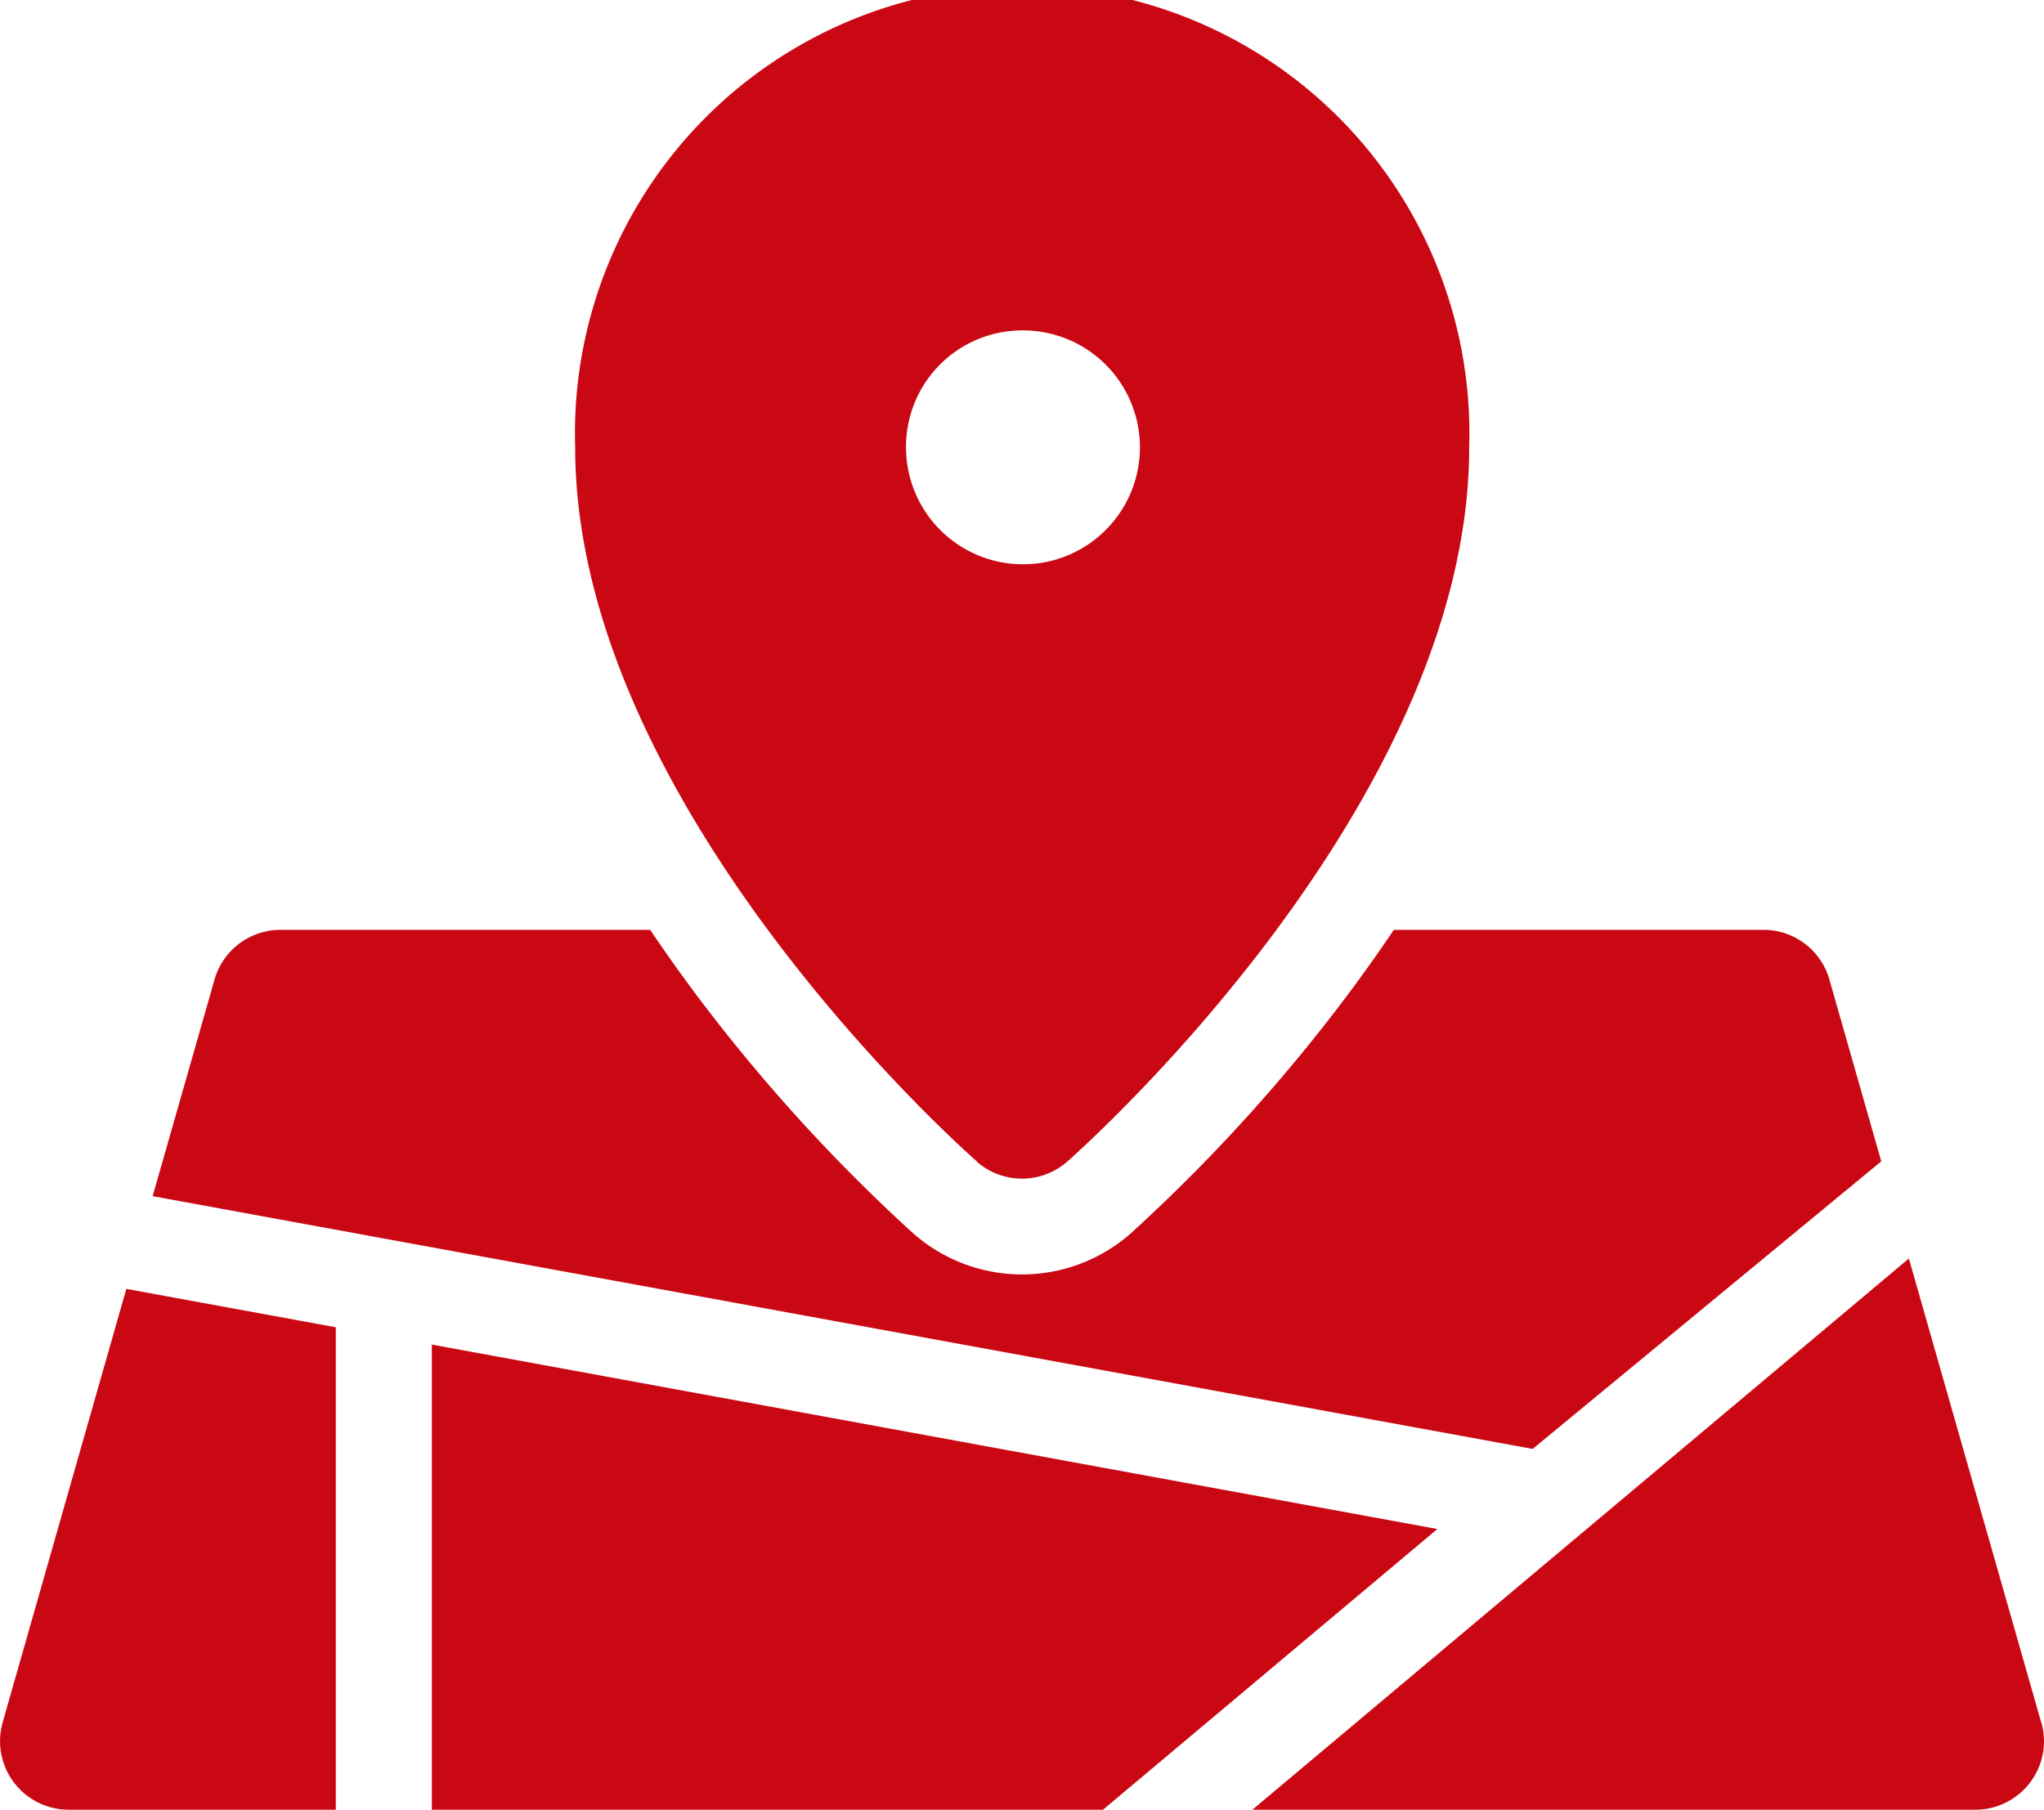
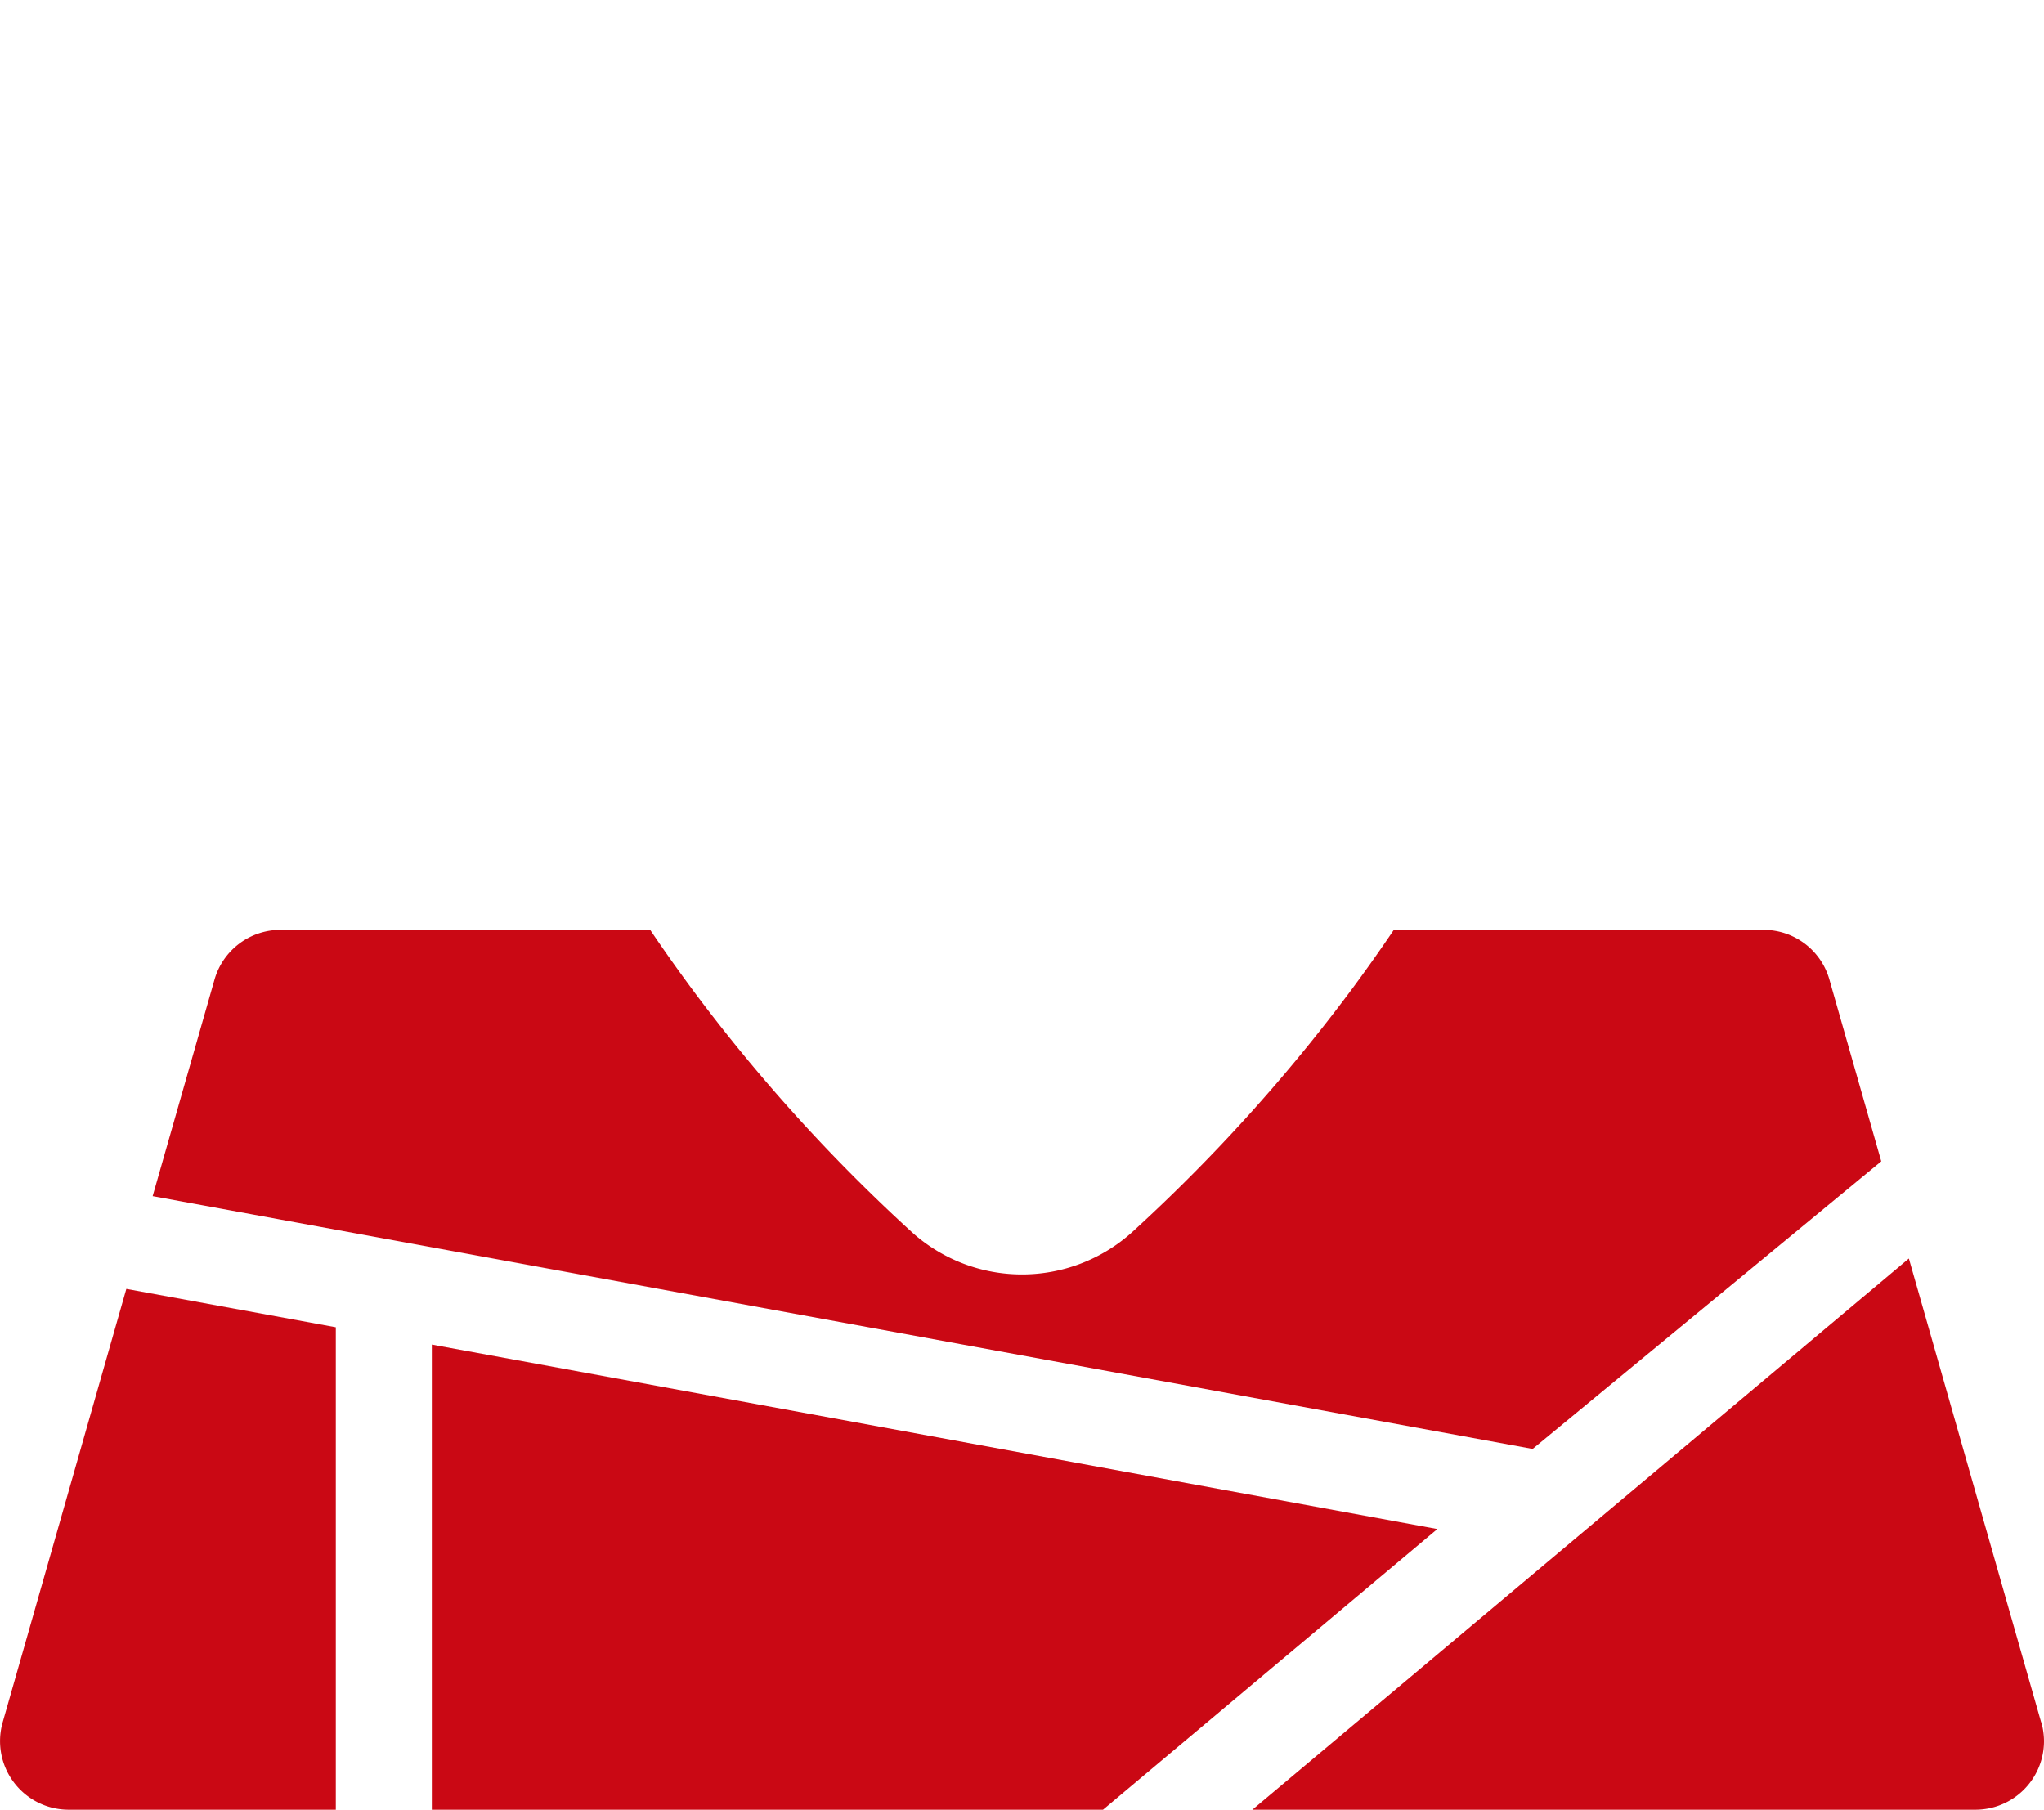
<svg xmlns="http://www.w3.org/2000/svg" viewBox="0 0 281.21 249">
  <defs>
    <style>
      .cls-1 {
        fill: #CA0814;
      }
    </style>
  </defs>
  <g id="Слой_2" data-name="Слой 2">
    <g id="Слой_1-2" data-name="Слой 1">
      <g>
-         <path class="cls-1" d="M134.37,159.82a9.45,9.45,0,0,0,12.47,0c2.26-2,55.29-49.26,55.29-98.27a61.53,61.53,0,1,0-123,0c0,49,53,96.28,55.29,98.27ZM140.6,45.46a16.09,16.09,0,1,1-15.95,16.09A16,16,0,0,1,140.6,45.46Z" />
        <path class="cls-1" d="M258.82,159.79l-7.13-25a9.41,9.41,0,0,0-9.07-6.85H191.76q-2.82,4.18-5.83,8.24a235.1,235.1,0,0,1-30.36,33.52,22.64,22.64,0,0,1-29.93,0,235.1,235.1,0,0,1-30.36-33.52q-3-4.05-5.83-8.24H38.59a9.44,9.44,0,0,0-9.08,6.85L21,164.58l189.86,34.78Zm22,77.18-18.2-63.81L172.3,249h99.47a9.44,9.44,0,0,0,9.44-9.43,9.55,9.55,0,0,0-.37-2.6ZM46.2,182.62l-28.82-5.28L.36,237a9.44,9.44,0,0,0,9.08,12H46.2V182.62ZM59.41,185v64h92.34l46-38.62Z" />
      </g>
    </g>
  </g>
</svg>